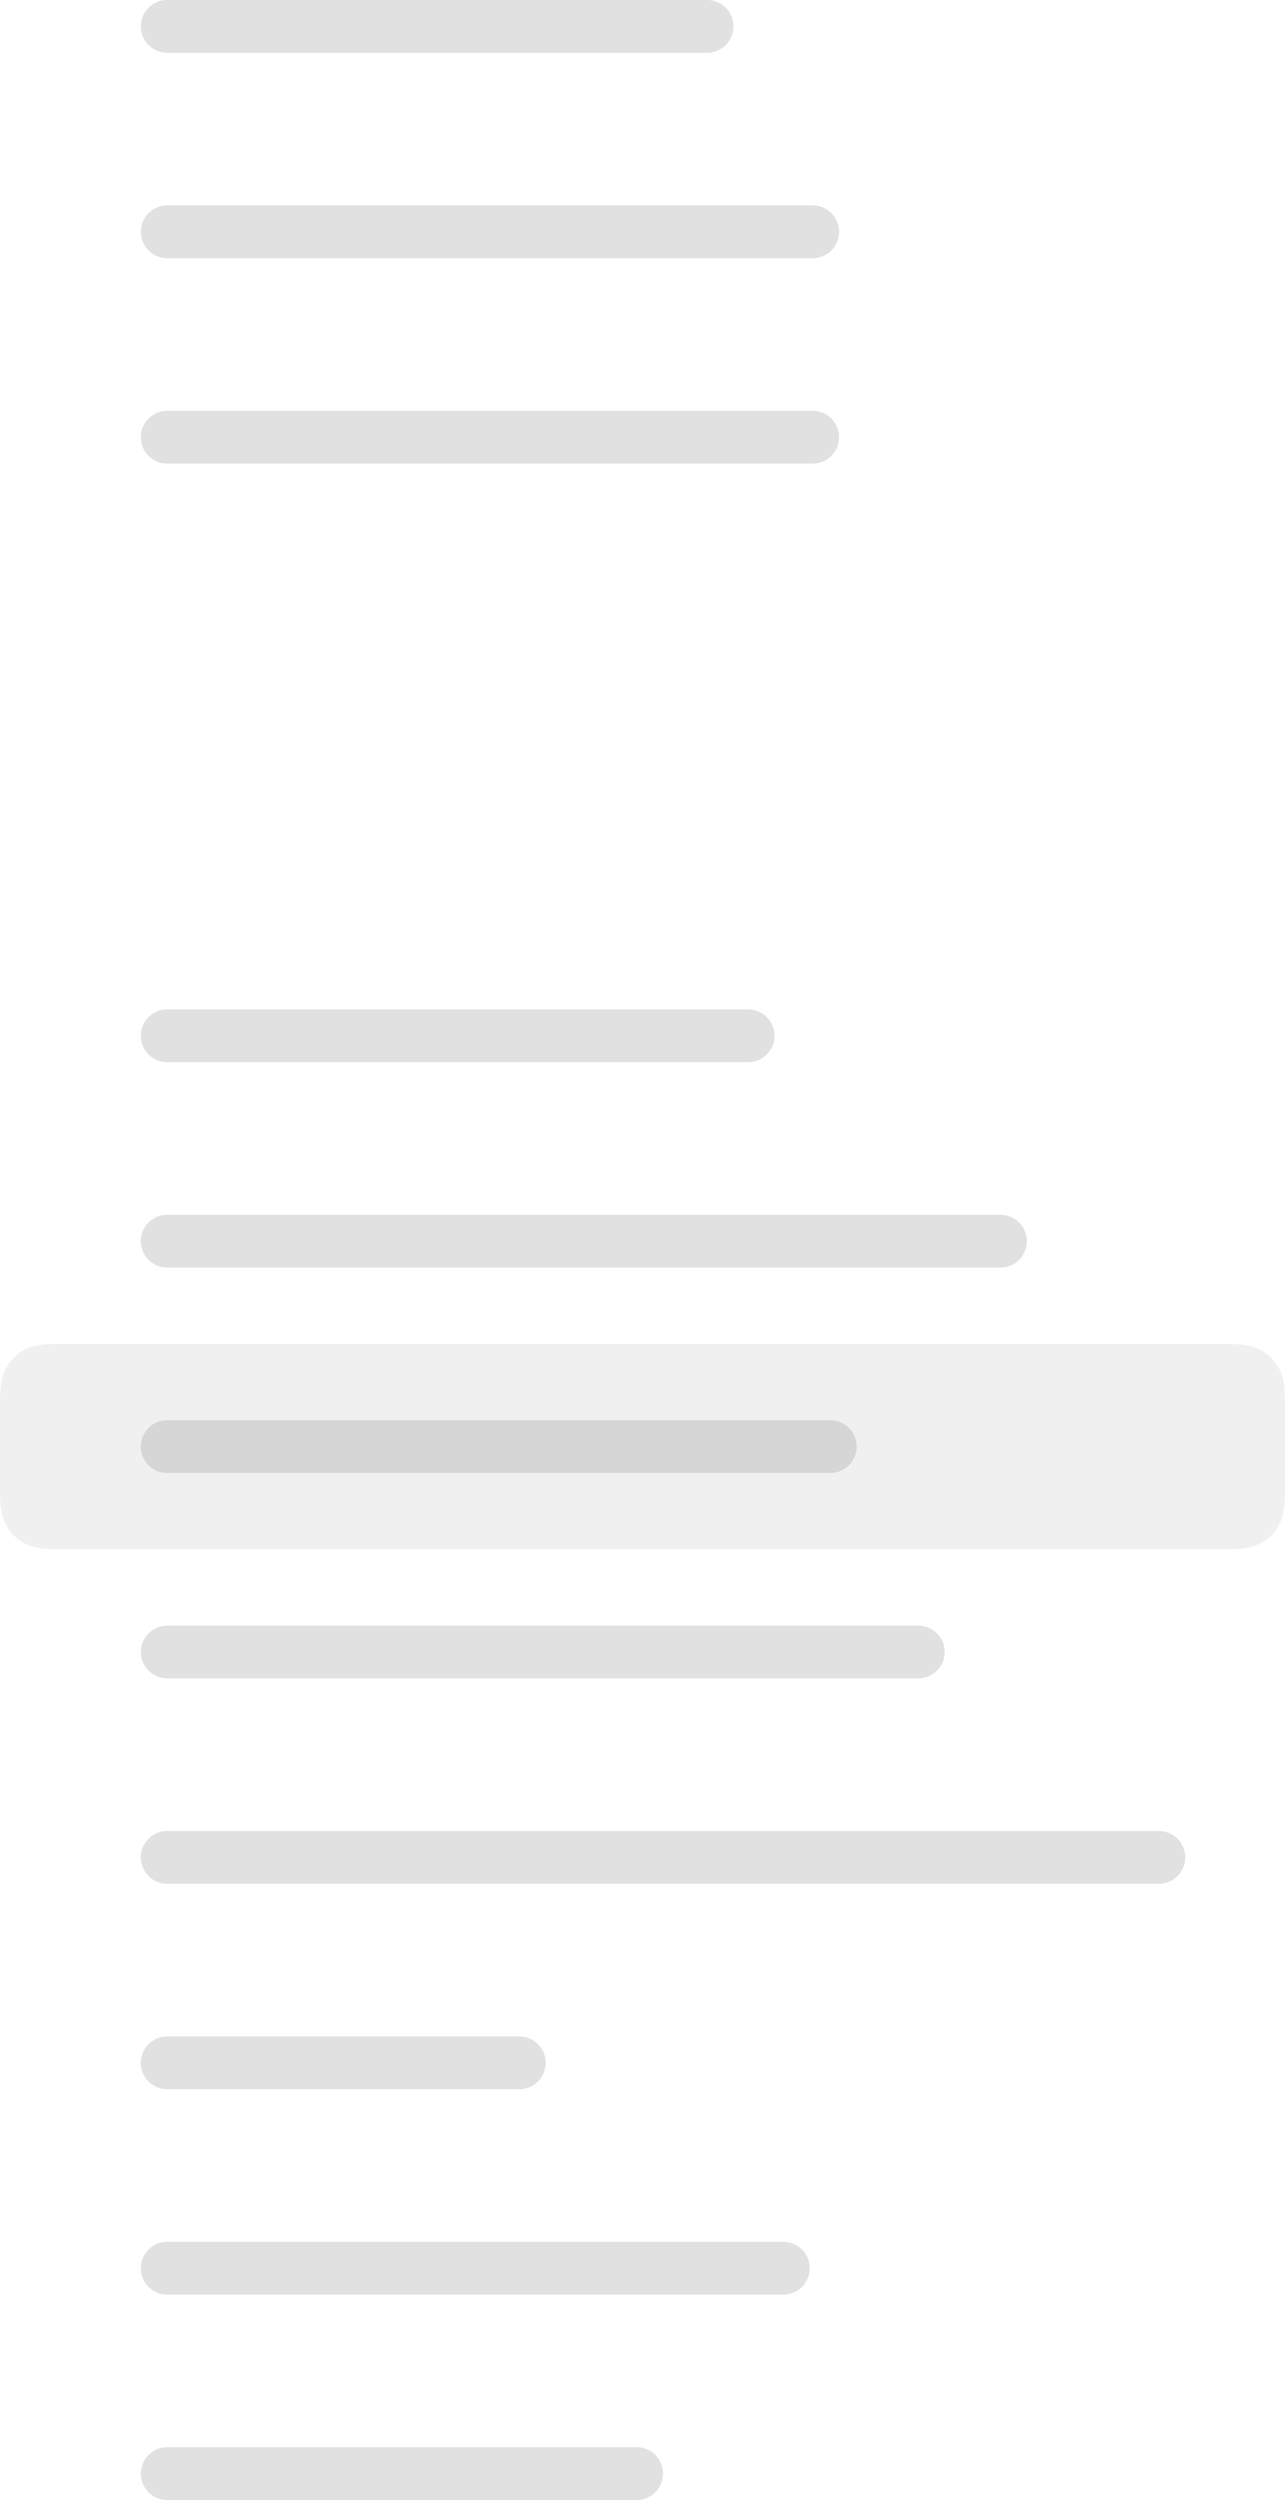
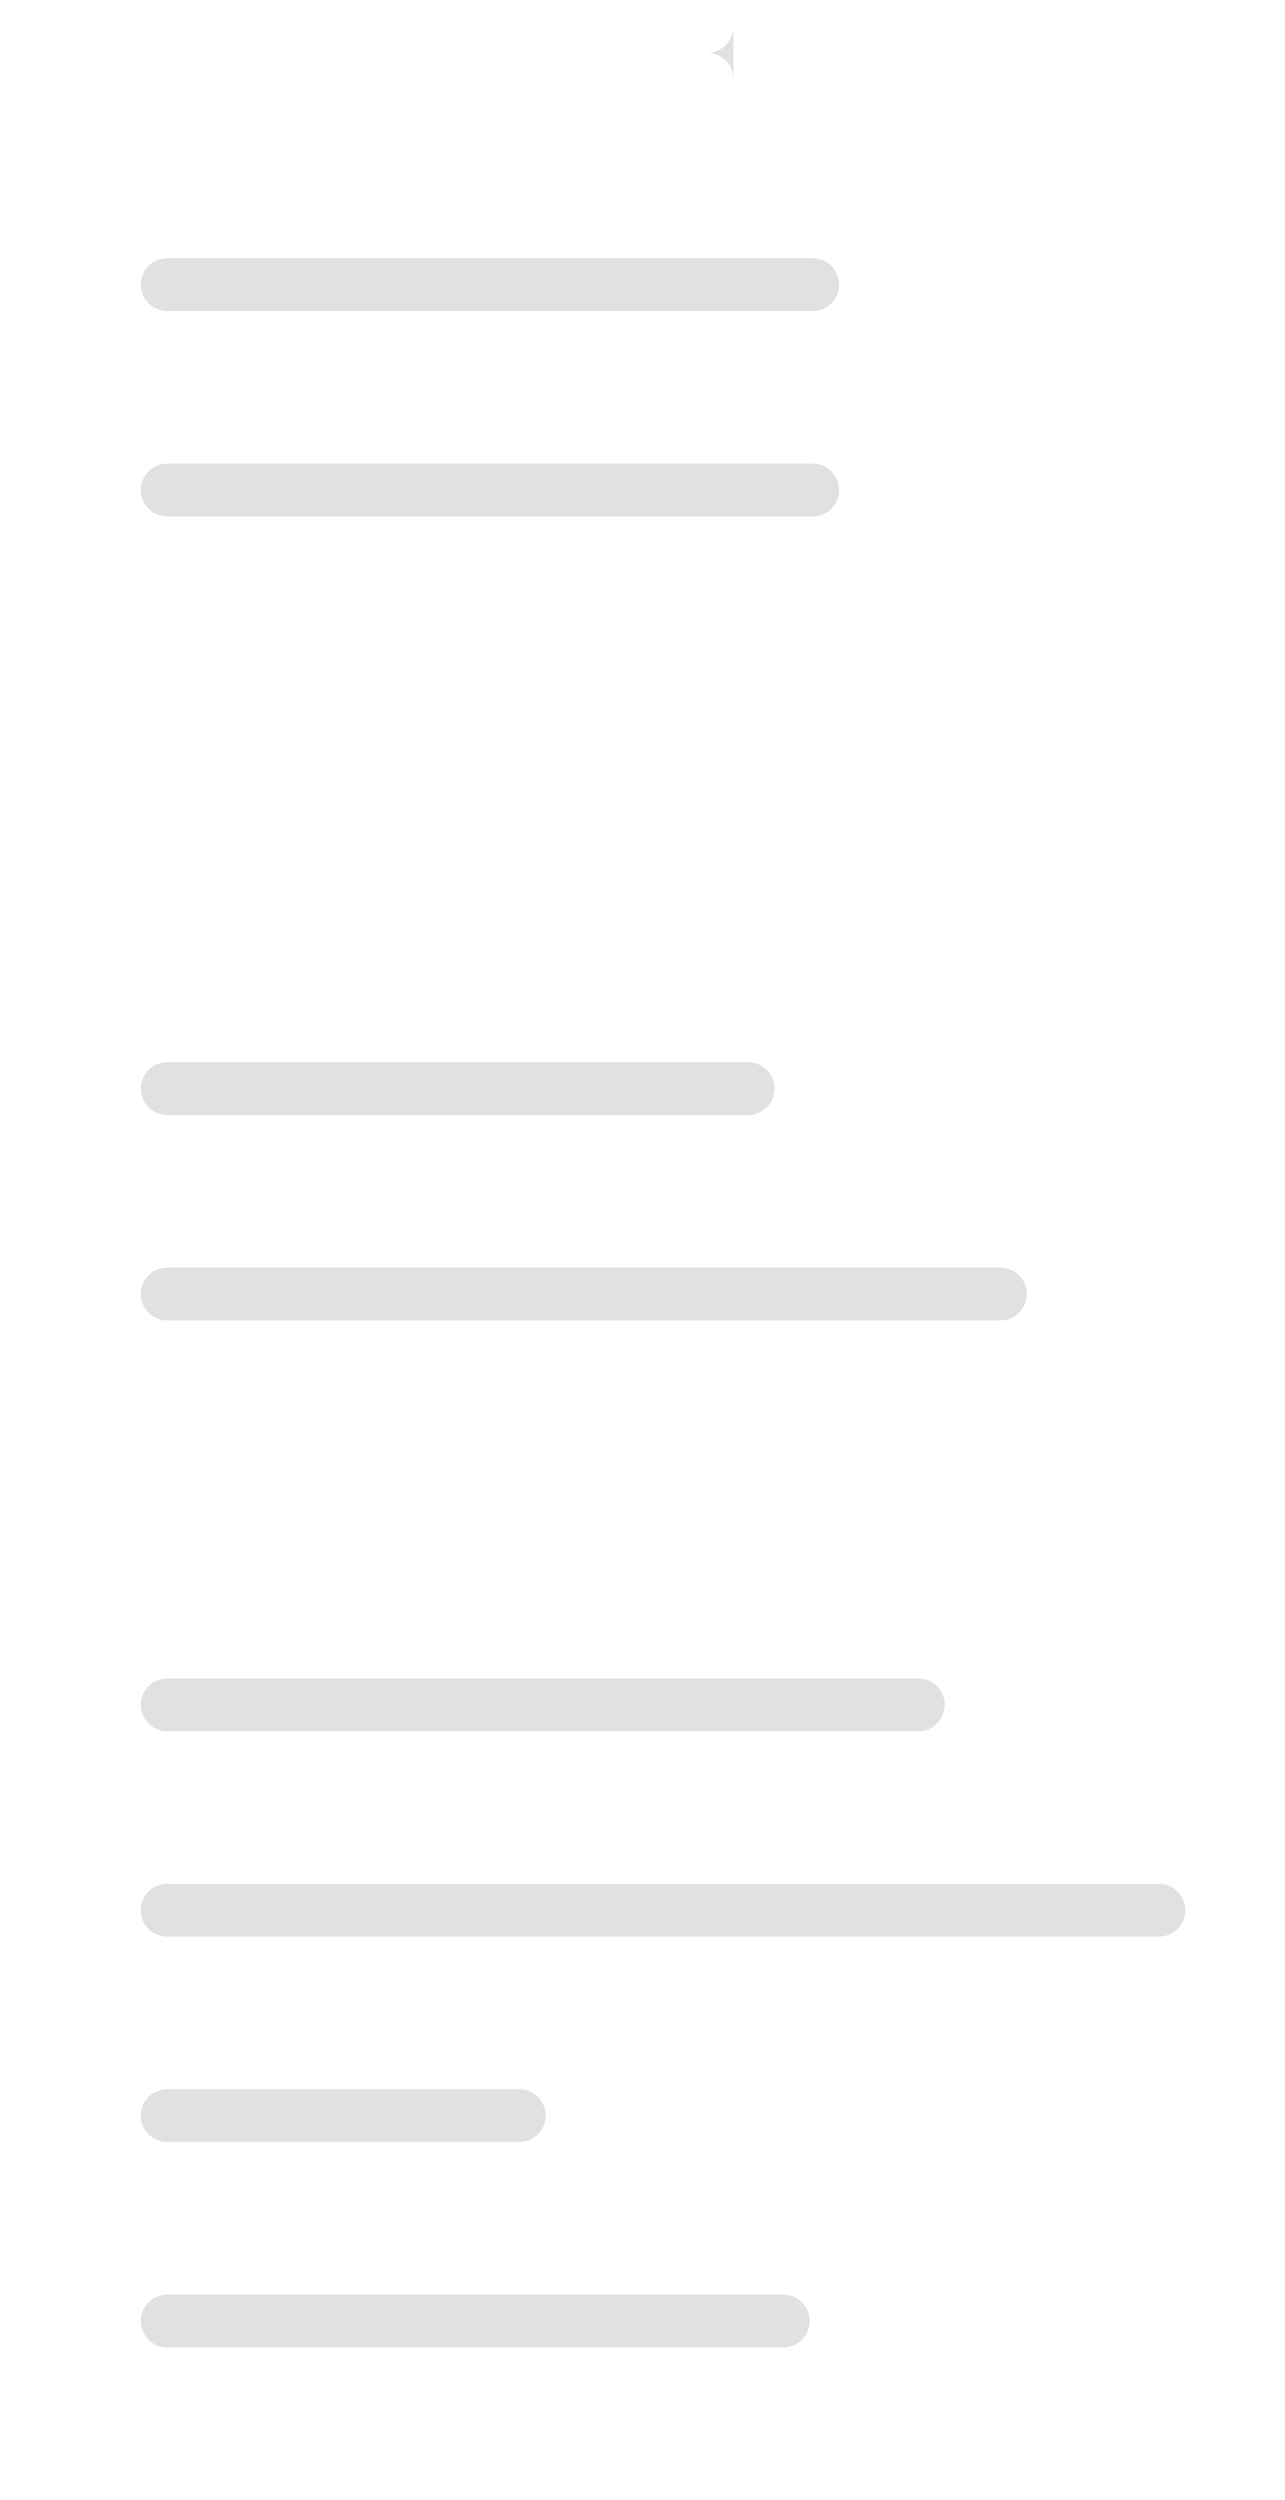
<svg xmlns="http://www.w3.org/2000/svg" width="219" height="426" viewBox="0 0 219 426">
  <g fill="#999" fill-rule="evenodd">
-     <path fill-opacity=".3" fill-rule="nonzero" d="M125 4.5a4.5 4.5 0 0 1-4.5 4.5h-92a4.5 4.5 0 0 1 0-9h92a4.5 4.5 0 0 1 4.5 4.5m18 35a4.5 4.5 0 0 1-4.5 4.5h-110a4.5 4.5 0 1 1 0-9h110a4.5 4.5 0 0 1 4.5 4.5m0 35a4.5 4.5 0 0 1-4.5 4.5h-110a4.5 4.5 0 1 1 0-9h110a4.5 4.5 0 0 1 4.5 4.5m-11 102a4.5 4.5 0 0 1-4.5 4.5h-99a4.5 4.5 0 1 1 0-9h99a4.5 4.5 0 0 1 4.5 4.5m43 35a4.5 4.5 0 0 1-4.5 4.5h-142a4.5 4.5 0 1 1 0-9h142a4.5 4.5 0 0 1 4.5 4.5m-14 70a4.5 4.5 0 0 1-4.5 4.5h-128a4.5 4.5 0 0 1 0-9h128a4.5 4.5 0 0 1 4.5 4.5m41 35a4.5 4.5 0 0 1-4.5 4.5h-169a4.5 4.5 0 0 1 0-9h169a4.5 4.5 0 0 1 4.5 4.5m-64 70a4.5 4.5 0 0 1-4.5 4.5h-105a4.5 4.5 0 0 1 0-9h105a4.5 4.5 0 0 1 4.5 4.5m-25 35a4.5 4.5 0 0 1-4.5 4.5h-80a4.5 4.5 0 0 1 0-9h80a4.5 4.5 0 0 1 4.5 4.5m-20-70a4.5 4.5 0 0 1-4.5 4.5h-60a4.5 4.5 0 0 1 0-9h60a4.5 4.5 0 0 1 4.5 4.5" />
-     <path d="M10.256 229h198.488c3.567 0 4.86.371 6.163 1.069a7.27 7.27 0 0 1 3.024 3.024c.698 1.303 1.069 2.596 1.069 6.163v14.488c0 3.567-.371 4.86-1.069 6.163a7.27 7.27 0 0 1-3.024 3.024c-1.303.698-2.596 1.069-6.163 1.069H10.256c-3.567 0-4.86-.371-6.163-1.069a7.27 7.27 0 0 1-3.024-3.024C.37 258.604 0 257.311 0 253.744v-14.488c0-3.567.371-4.86 1.069-6.163a7.27 7.27 0 0 1 3.024-3.024C5.396 229.37 6.689 229 10.256 229" opacity=".15" />
-     <path fill-opacity=".3" fill-rule="nonzero" d="M146 246.5a4.5 4.5 0 0 1-4.5 4.5h-113a4.5 4.5 0 1 1 0-9h113a4.5 4.5 0 0 1 4.5 4.5" />
+     <path fill-opacity=".3" fill-rule="nonzero" d="M125 4.5a4.5 4.5 0 0 1-4.5 4.5h-92h92a4.5 4.5 0 0 1 4.5 4.5m18 35a4.5 4.5 0 0 1-4.5 4.5h-110a4.5 4.5 0 1 1 0-9h110a4.5 4.5 0 0 1 4.5 4.5m0 35a4.5 4.5 0 0 1-4.5 4.5h-110a4.5 4.5 0 1 1 0-9h110a4.5 4.5 0 0 1 4.5 4.5m-11 102a4.5 4.5 0 0 1-4.5 4.5h-99a4.5 4.5 0 1 1 0-9h99a4.5 4.5 0 0 1 4.5 4.5m43 35a4.5 4.5 0 0 1-4.5 4.5h-142a4.5 4.5 0 1 1 0-9h142a4.5 4.5 0 0 1 4.5 4.5m-14 70a4.5 4.5 0 0 1-4.5 4.5h-128a4.5 4.5 0 0 1 0-9h128a4.5 4.5 0 0 1 4.5 4.5m41 35a4.5 4.5 0 0 1-4.5 4.5h-169a4.5 4.5 0 0 1 0-9h169a4.5 4.5 0 0 1 4.5 4.5m-64 70a4.5 4.5 0 0 1-4.5 4.5h-105a4.5 4.5 0 0 1 0-9h105a4.5 4.5 0 0 1 4.5 4.5m-25 35a4.5 4.5 0 0 1-4.5 4.5h-80a4.5 4.5 0 0 1 0-9h80a4.5 4.5 0 0 1 4.5 4.5m-20-70a4.5 4.5 0 0 1-4.5 4.5h-60a4.5 4.5 0 0 1 0-9h60a4.5 4.5 0 0 1 4.5 4.5" />
  </g>
</svg>